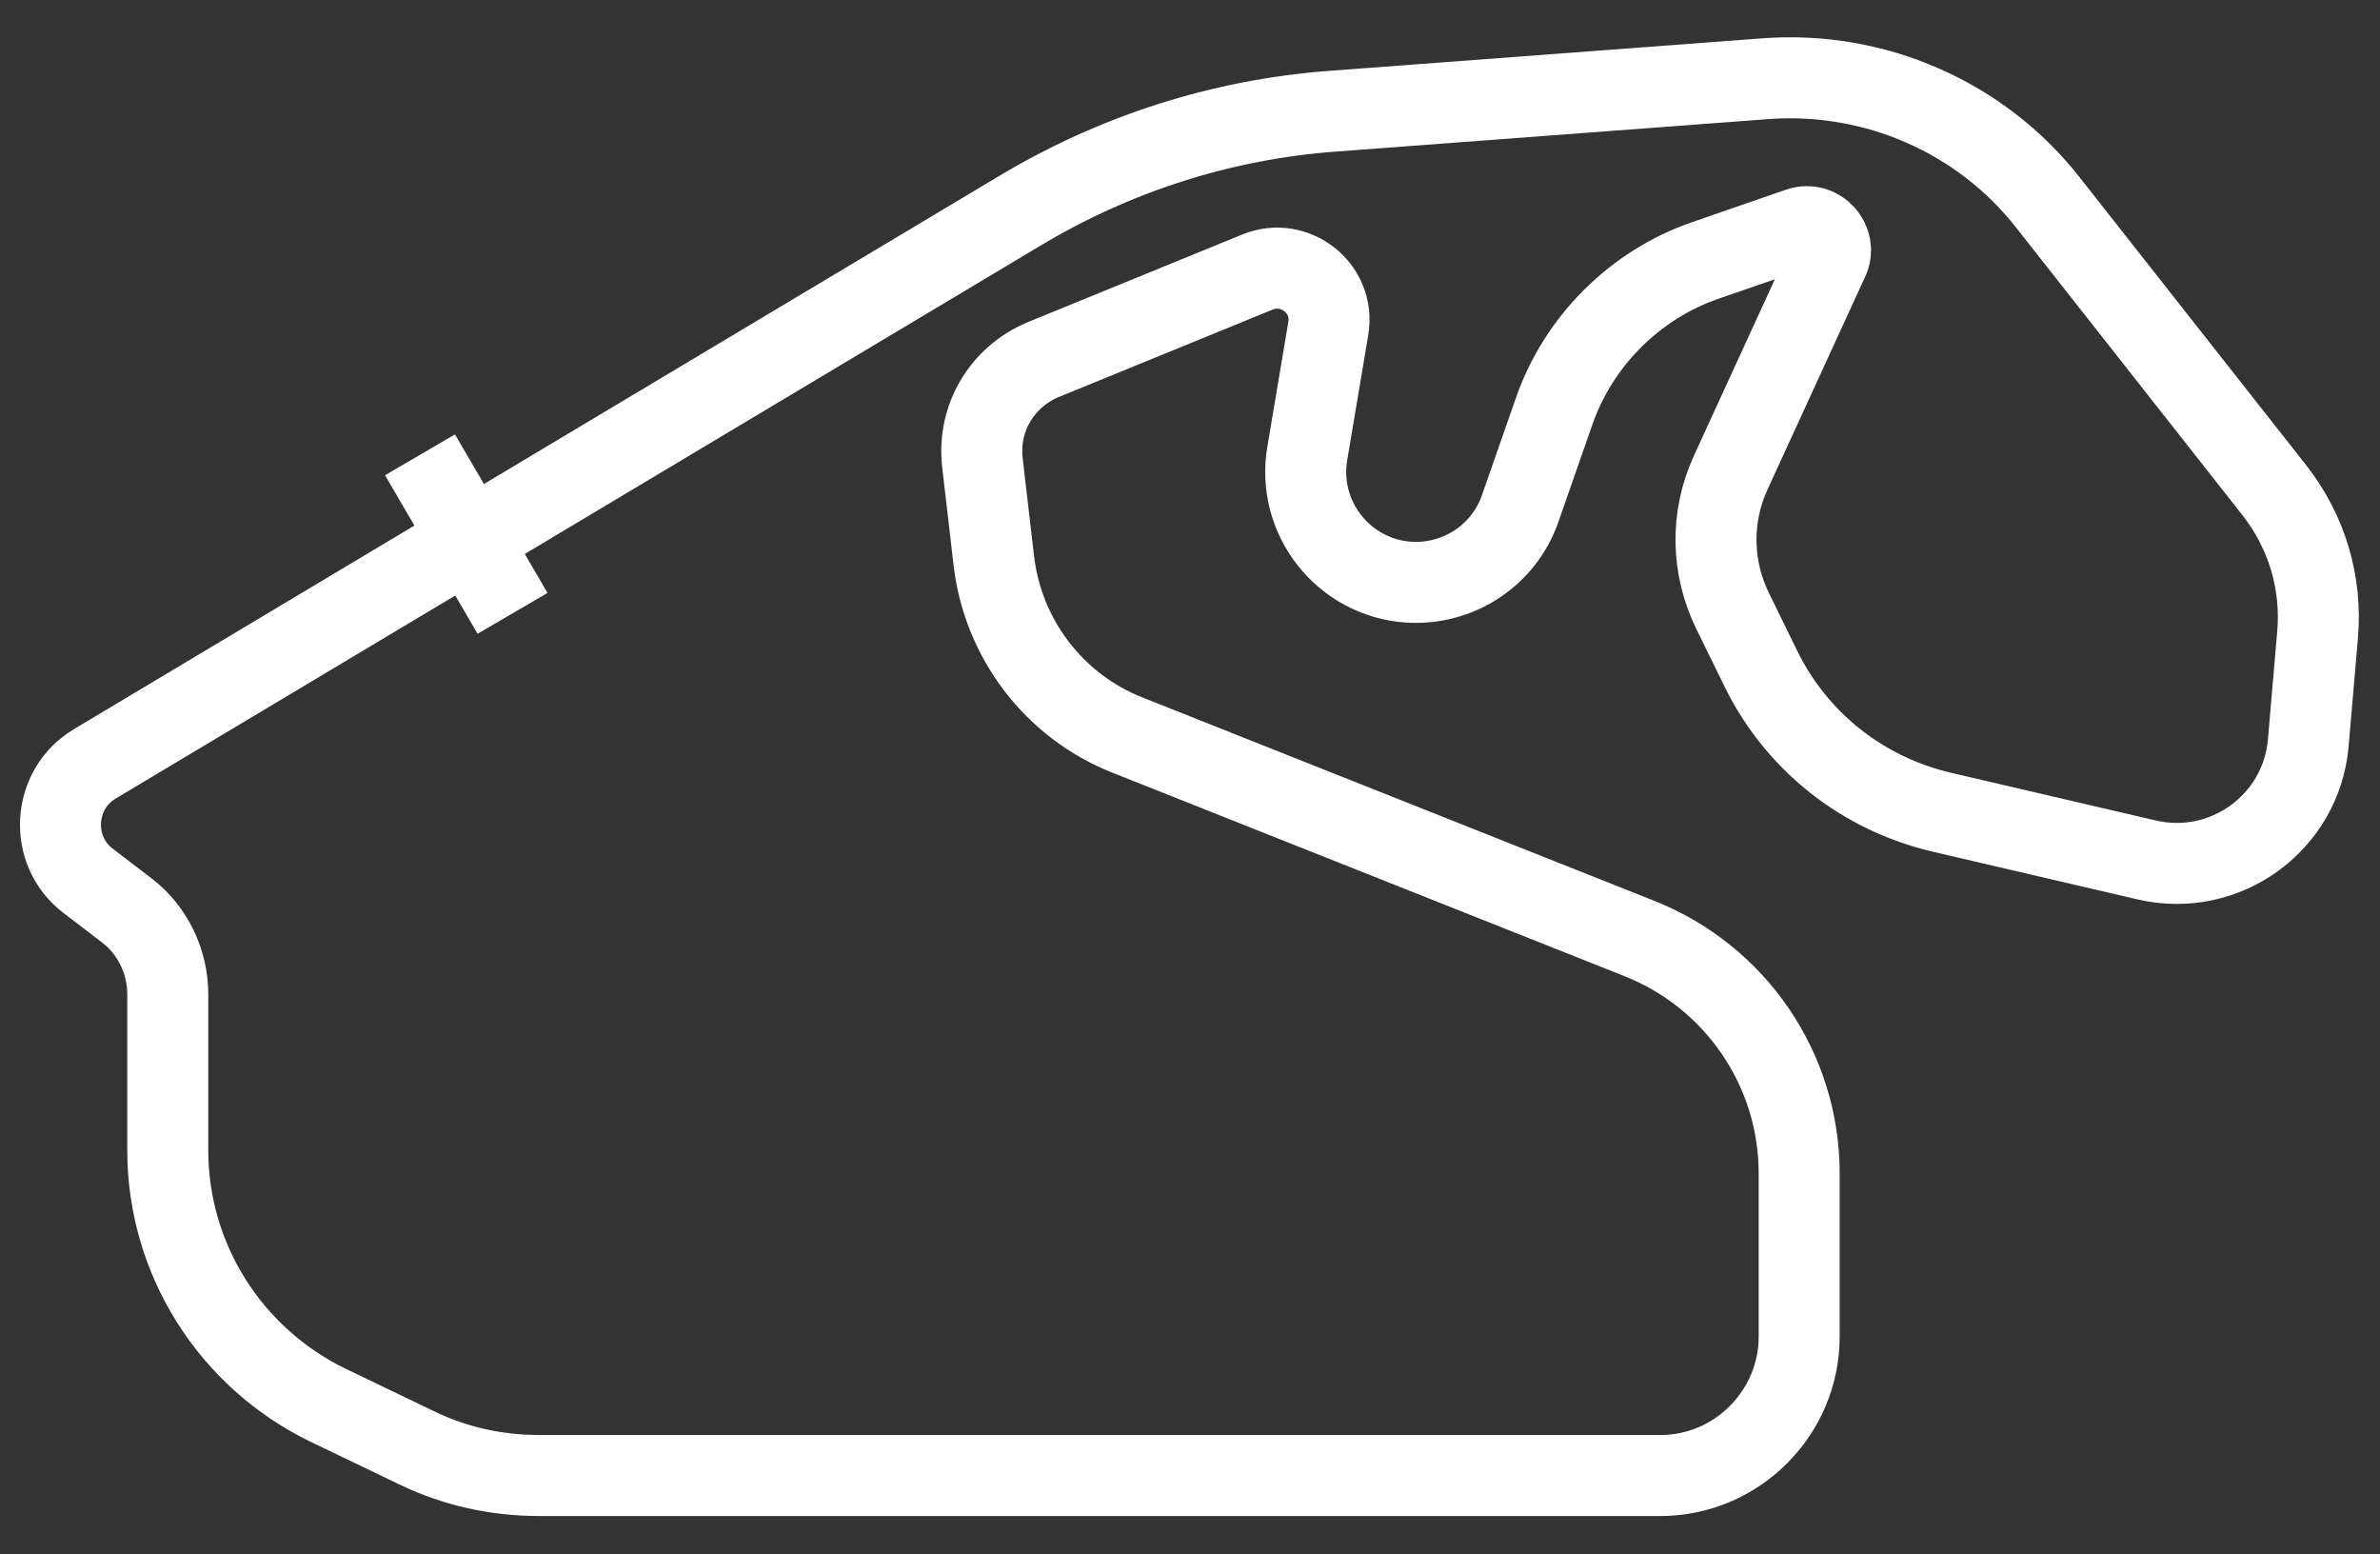
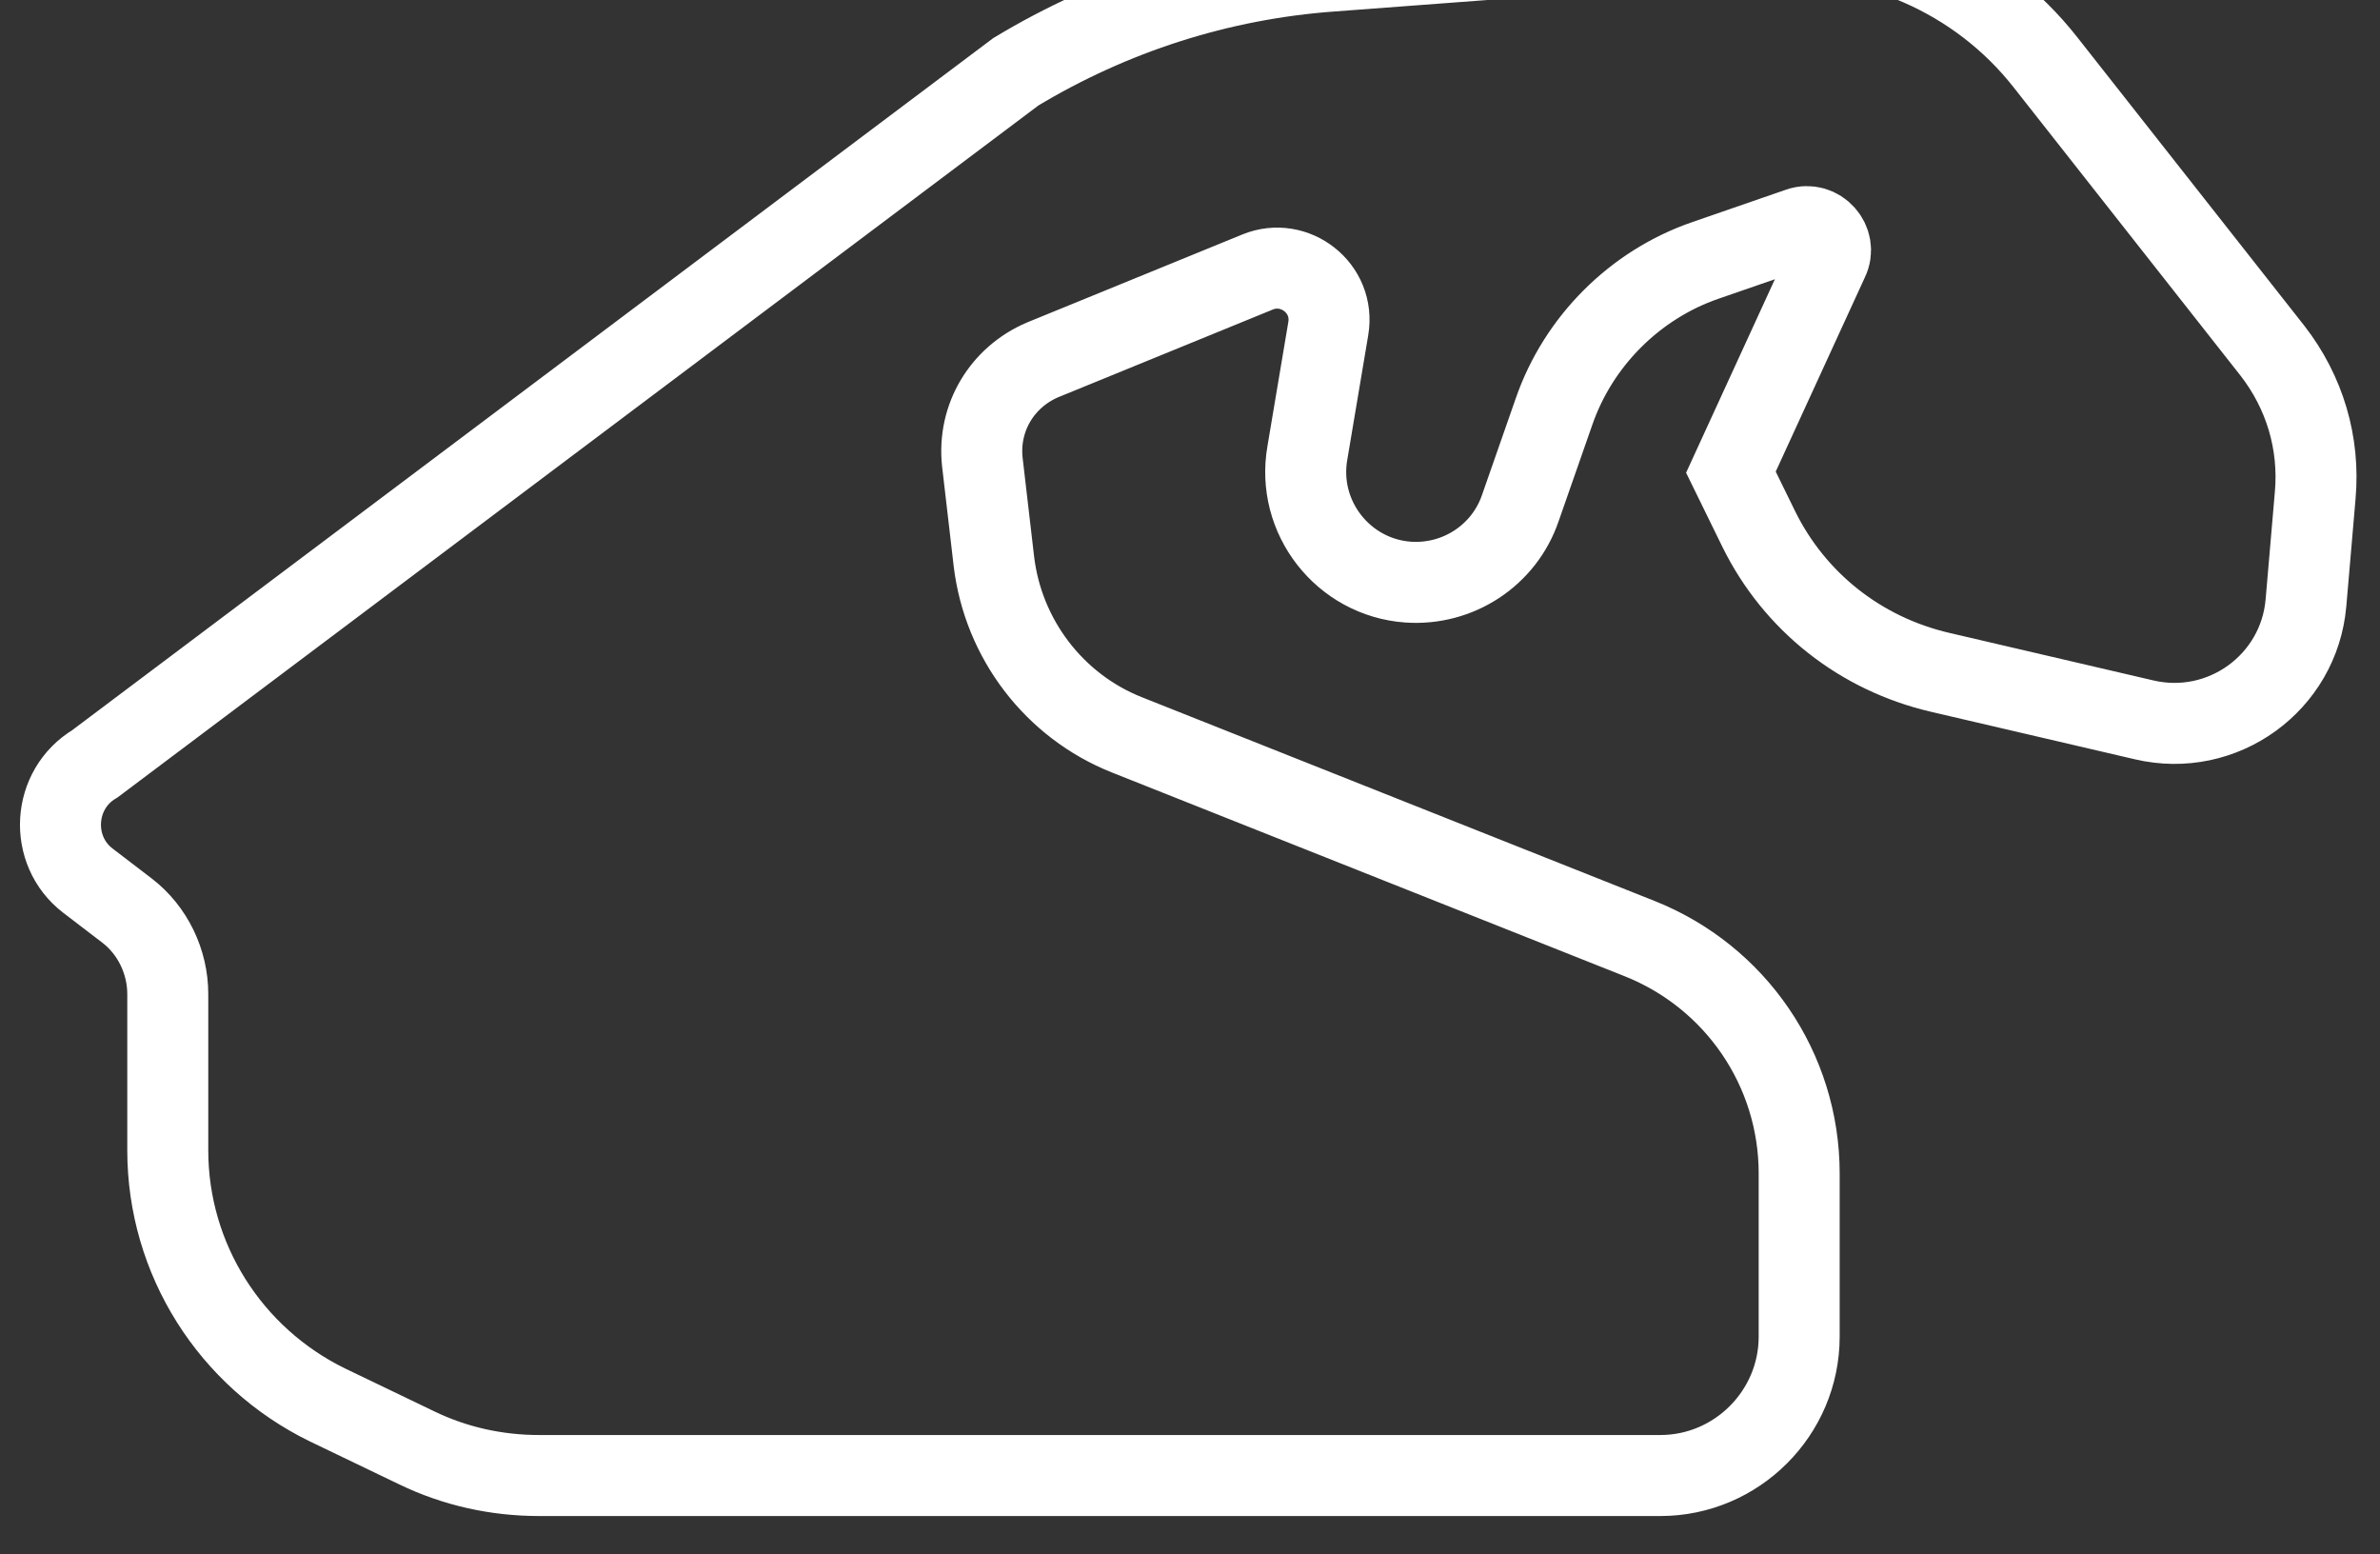
<svg xmlns="http://www.w3.org/2000/svg" version="1.1" id="Designed_By_Freepik" x="0px" y="0px" viewBox="0 0 205.7 134.3" style="enable-background:new 0 0 205.7 134.3;" xml:space="preserve">
  <rect x="0" y="0" width="205.7" height="134.3" fill="#333333" stroke="none" />
  <style type="text/css">
	.st0{fill:#FFFFFF;stroke:#FFFFFF;stroke-miterlimit:10;}
	.st1{fill:none;stroke:#FFFFFF;stroke-width:7;stroke-miterlimit:10;}
</style>
  <g>
-     <path class="st0" d="M-66.6,27.7c0-6.6-5.4-12-12-12h-11.8V6.3c0-1.6-1.3-2.9-2.9-2.9h-15.2c-1.6,0-2.9,1.3-2.9,2.9v9.4h-45V6.3   c0-1.6-1.3-2.9-2.9-2.9h-15.2c-1.6,0-2.9,1.3-2.9,2.9v9.4h-11.8c-6.6,0-12,5.4-12,12l0,91.3c0,6.6,5.4,12,12,12H-98   c0.8,0,1.5-0.3,2.1-0.9l28.5-28.5c0.5-0.5,0.8-1.2,0.8-1.9C-66.7,99.7-66.6,27.7-66.6,27.7z M-105.6,9.2h9.3v19.1h-9.3V9.2z    M-171.7,9.2h9.3v19.1h-9.3V9.2z M-189.4,21.6h11.8v9.7c0,1.6,1.3,2.9,2.9,2.9h15.2c1.6,0,2.9-1.3,2.9-2.9v-9.7h45v9.7   c0,1.6,1.3,2.9,2.9,2.9h15.2c1.6,0,2.9-1.3,2.9-2.9v-9.7h11.8c3.4,0,6.1,2.7,6.1,6.1v14.6h-123V27.7   C-195.5,24.3-192.8,21.6-189.4,21.6z M-195.5,119V48.2h123v48.5H-89c-6.6,0-12,5.4-12,12v16.5h-88.5   C-192.8,125.1-195.5,122.4-195.5,119z M-95.1,120.9v-12.3c0-3.4,2.7-6.1,6.1-6.1h12.3L-95.1,120.9z" />
-   </g>
+     </g>
  <g>
-     <path class="st1" d="M7.6,76.1l3.4,2.6c2.2,1.7,3.5,4.4,3.5,7.2v13.5c0,9.4,5.4,17.9,13.8,22l7.7,3.7c3.3,1.6,6.9,2.4,10.6,2.4   h96.9c6.6,0,12-5.4,12-12v-14.1c0-9-5.5-17-13.8-20.3L97.4,63.5c-6.3-2.5-10.7-8.3-11.5-15l-1-8.6c-0.4-3.8,1.7-7.3,5.2-8.8   l18.6-7.6c3.2-1.3,6.7,1.4,6.1,4.9L113,39.1c-1,5.6,3.1,10.8,8.7,11.2l0,0c4.3,0.3,8.3-2.3,9.7-6.4l2.9-8.3c2.1-6.1,7-11,13.1-13.1   l8.1-2.8c1.7-0.6,3.3,1.2,2.5,2.8l-8.4,18.3c-1.8,3.9-1.7,8.3,0.2,12.1l2.4,4.9c3.1,6.3,8.8,10.8,15.7,12.4l17.6,4.1   c6.8,1.6,13.4-3.2,14-10.1l0.8-9.3c0.4-4.5-0.9-8.9-3.7-12.5l-19.6-24.9c-5.8-7.4-15-11.4-24.4-10.7l-37.3,2.8   c-9.7,0.7-19,3.7-27.3,8.7L8.2,66C4.5,68.2,4.2,73.5,7.6,76.1z" />
-     <line class="st1" x1="36.3" y1="39.3" x2="44.3" y2="53" />
+     <path class="st1" d="M7.6,76.1l3.4,2.6c2.2,1.7,3.5,4.4,3.5,7.2v13.5c0,9.4,5.4,17.9,13.8,22l7.7,3.7c3.3,1.6,6.9,2.4,10.6,2.4   h96.9c6.6,0,12-5.4,12-12v-14.1c0-9-5.5-17-13.8-20.3L97.4,63.5c-6.3-2.5-10.7-8.3-11.5-15l-1-8.6c-0.4-3.8,1.7-7.3,5.2-8.8   l18.6-7.6c3.2-1.3,6.7,1.4,6.1,4.9L113,39.1c-1,5.6,3.1,10.8,8.7,11.2l0,0c4.3,0.3,8.3-2.3,9.7-6.4l2.9-8.3c2.1-6.1,7-11,13.1-13.1   l8.1-2.8c1.7-0.6,3.3,1.2,2.5,2.8l-8.4,18.3l2.4,4.9c3.1,6.3,8.8,10.8,15.7,12.4l17.6,4.1   c6.8,1.6,13.4-3.2,14-10.1l0.8-9.3c0.4-4.5-0.9-8.9-3.7-12.5l-19.6-24.9c-5.8-7.4-15-11.4-24.4-10.7l-37.3,2.8   c-9.7,0.7-19,3.7-27.3,8.7L8.2,66C4.5,68.2,4.2,73.5,7.6,76.1z" />
  </g>
</svg>